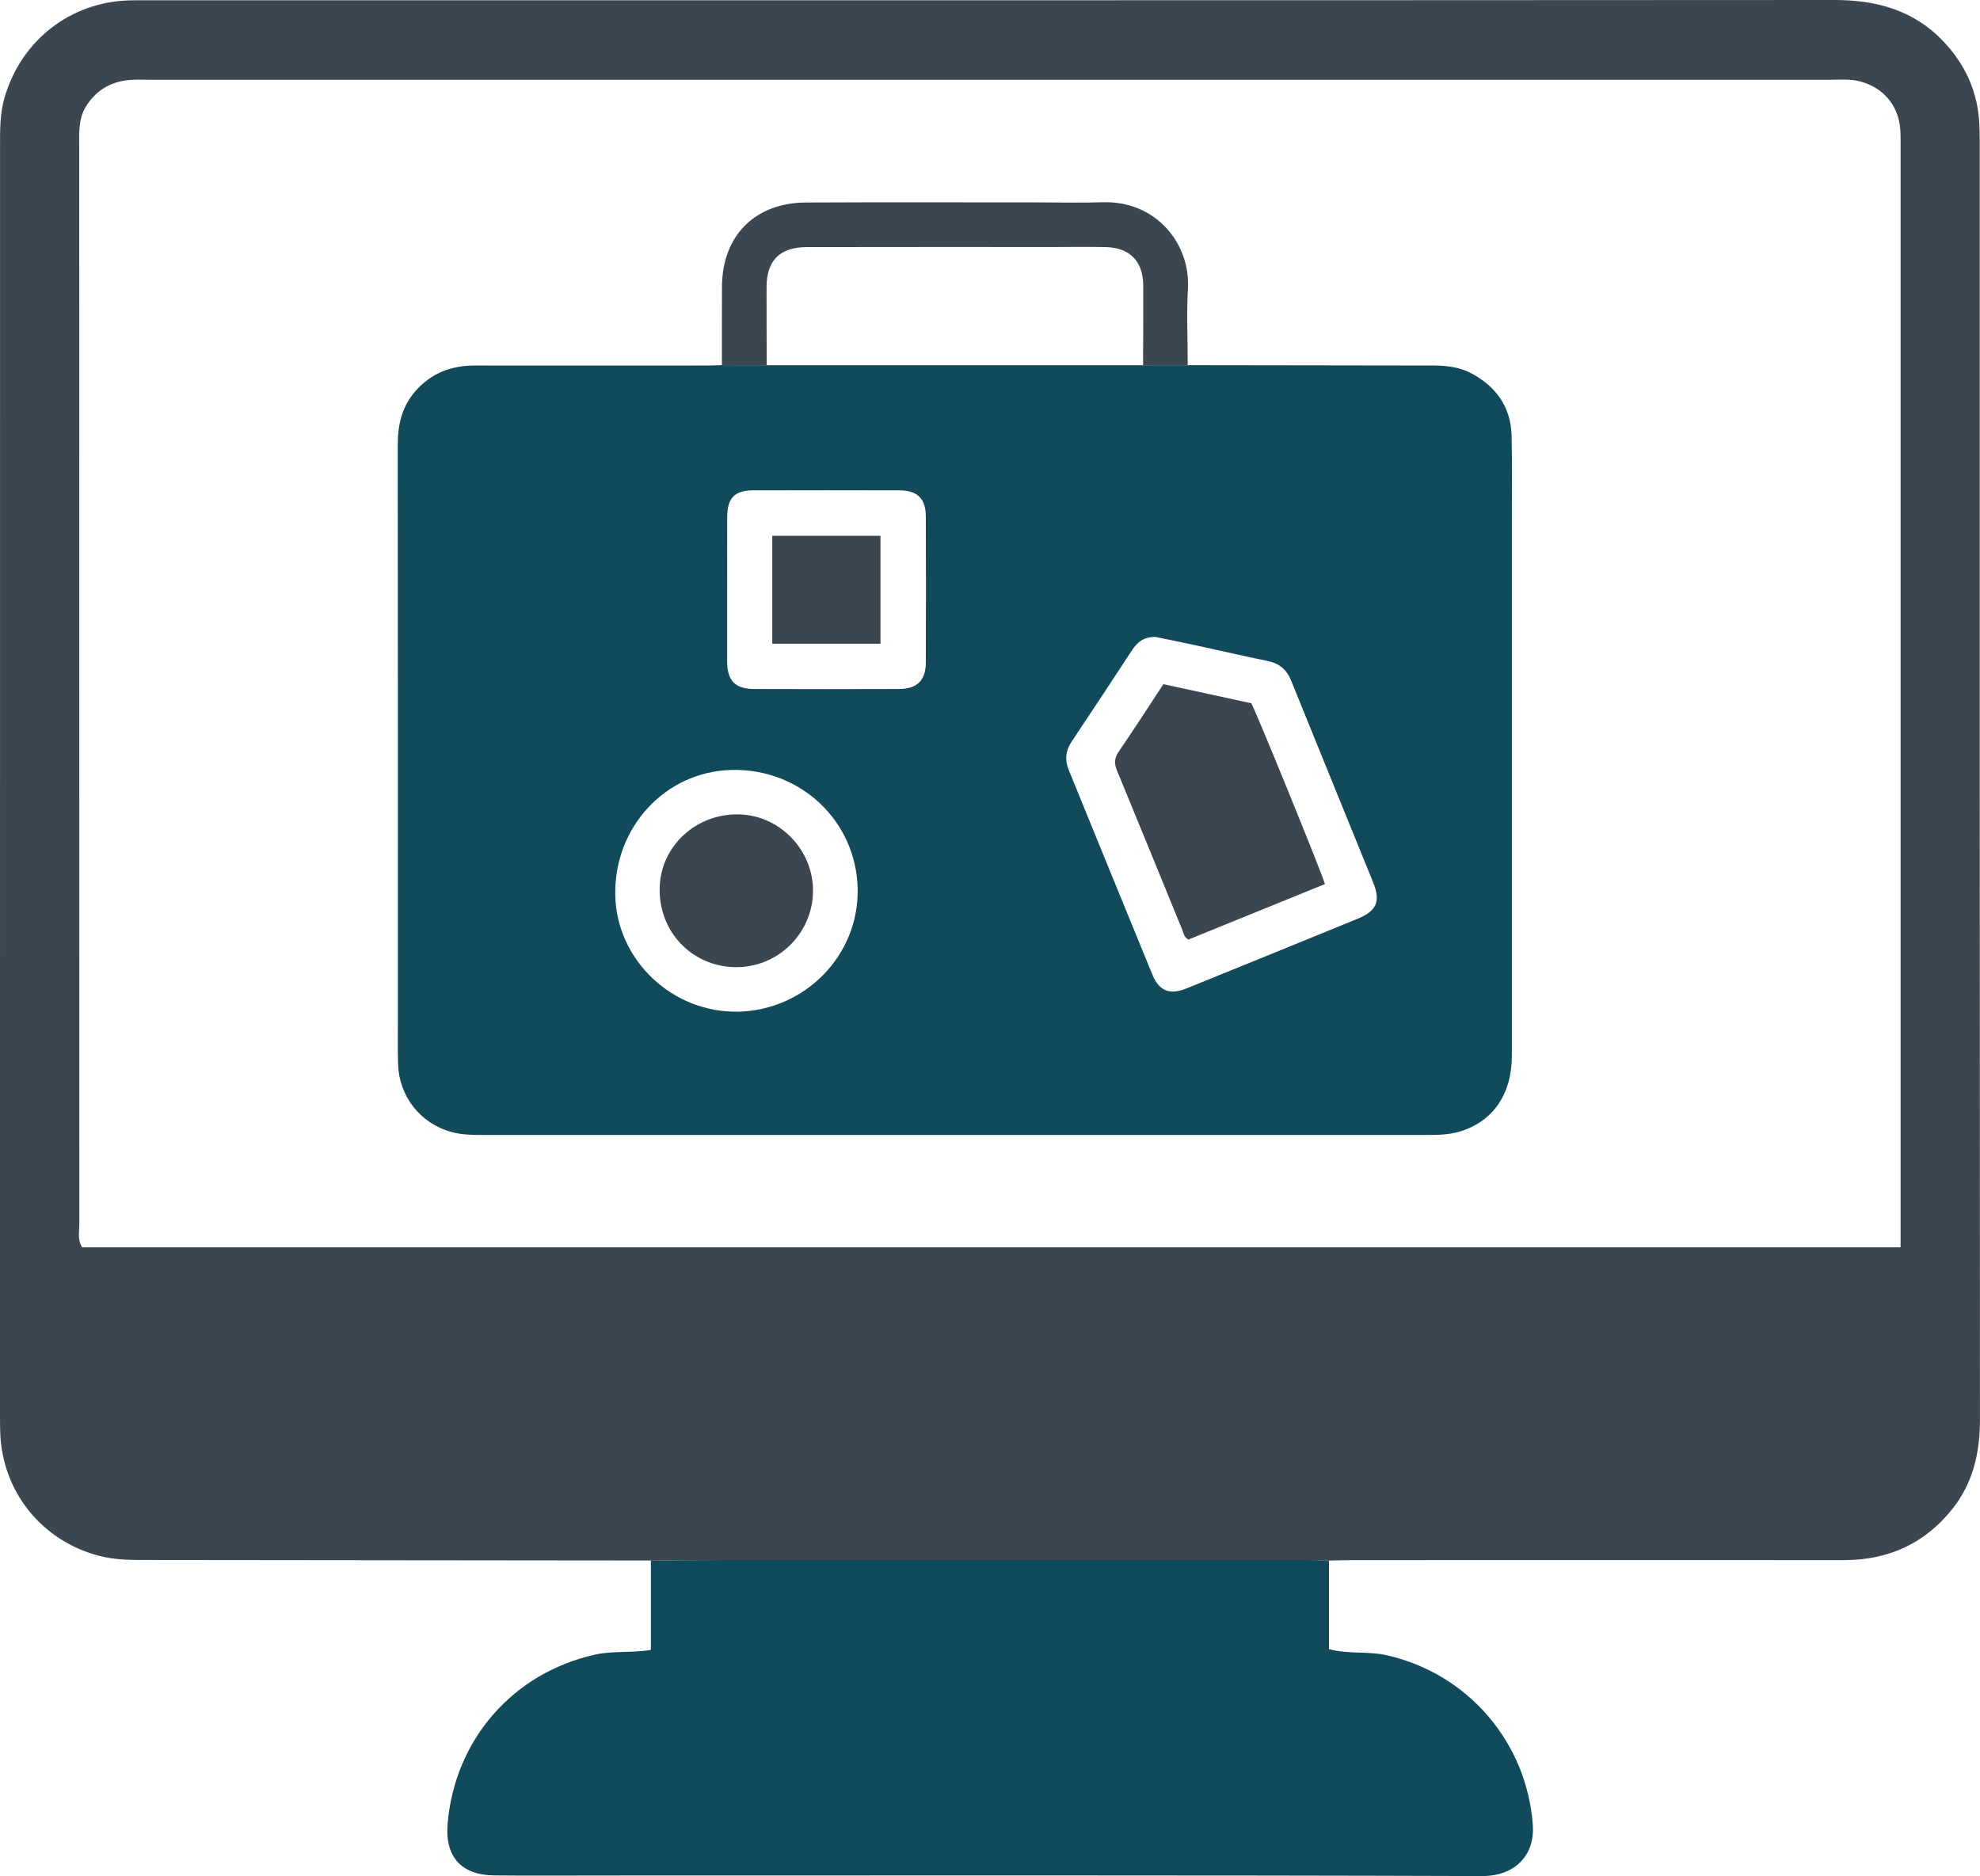
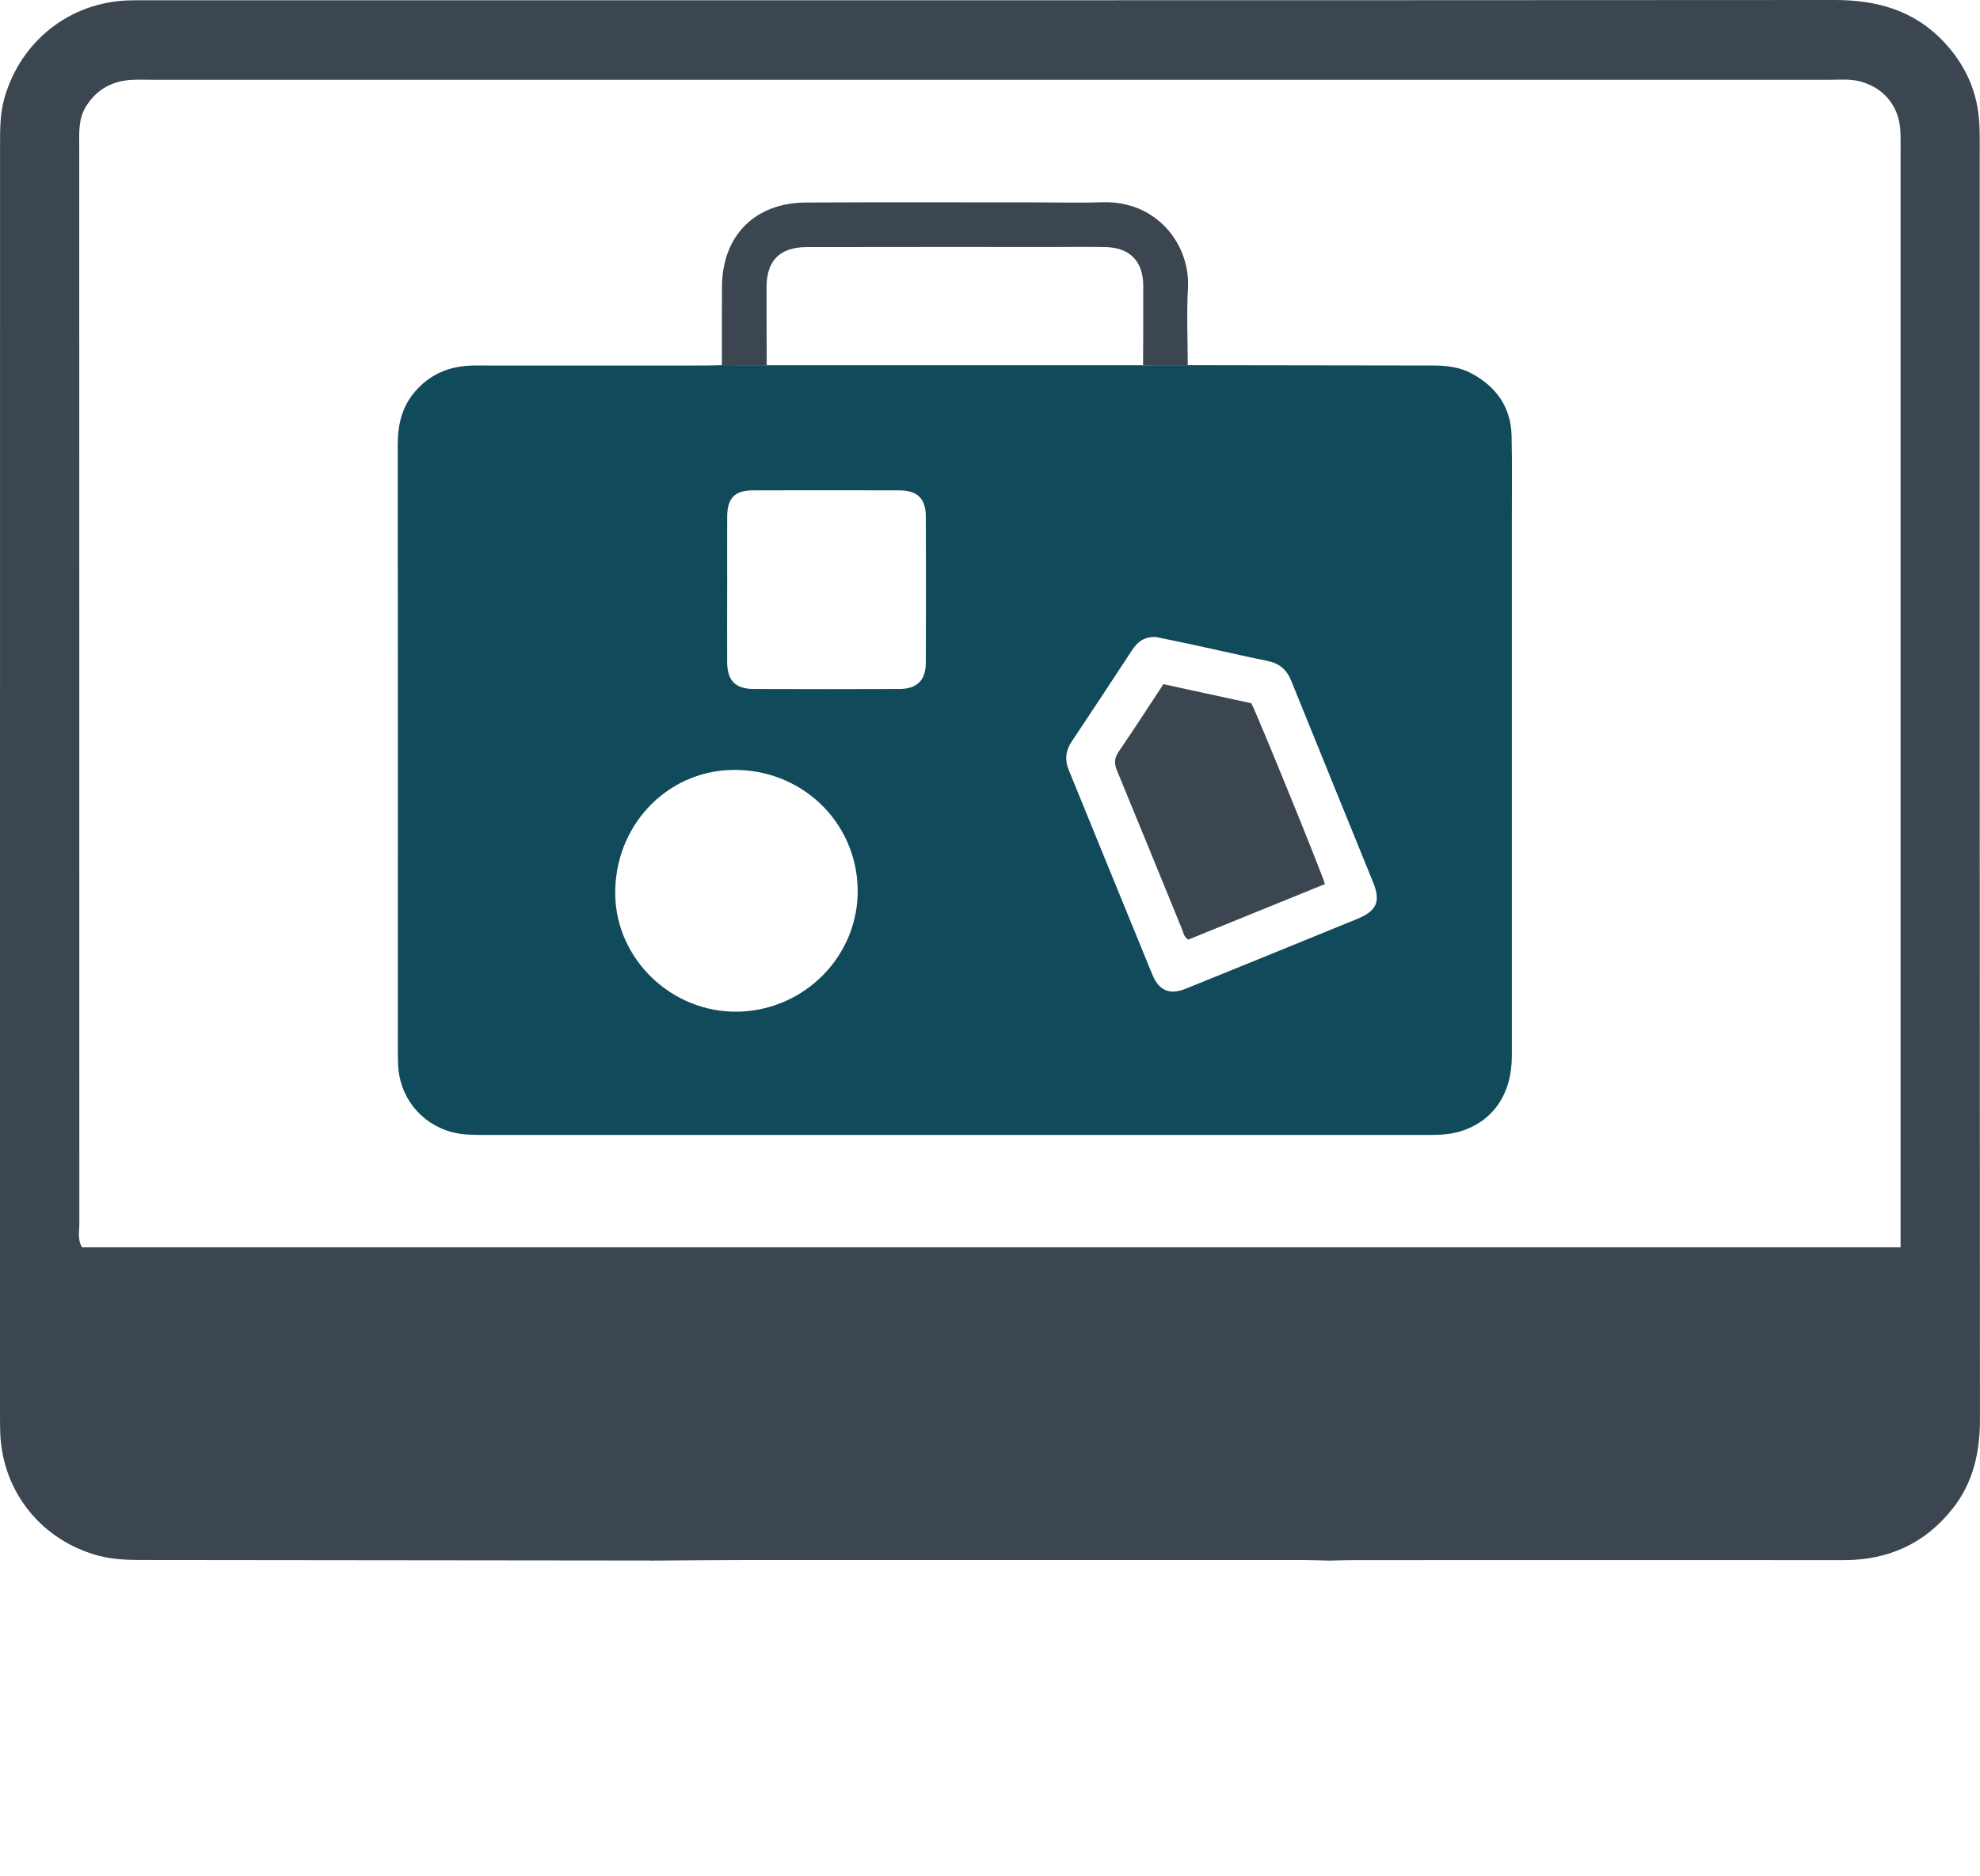
<svg xmlns="http://www.w3.org/2000/svg" id="Capa_2" data-name="Capa 2" viewBox="0 0 455.25 431.42">
  <defs>
    <style>      .cls-1 {        fill: #3b4651;      }      .cls-2 {        fill: #114a5a;      }    </style>
  </defs>
  <g id="Layer_1" data-name="Layer 1">
    <g>
      <g>
        <path class="cls-1" d="m149.65,358.85c-38.41-.04-76.82-.07-115.23-.12-3.9,0-7.78.05-11.64-.96-13.1-3.43-22.2-14.61-22.72-28.19-.05-1.42-.06-2.84-.06-4.27C0,228.04,0,130.76.01,33.48c0-3.72-.02-7.42,1.05-11.09C4.87,9.33,16.13.48,29.68.09c1.24-.04,2.49-.03,3.73-.03C162.88.06,292.35.08,421.81,0c9.72,0,18.26,2.37,25.06,9.56,5.07,5.35,7.92,11.71,8.24,19.14.05,1.24.08,2.49.08,3.73,0,97.99-.02,195.98.05,293.97,0,7.55-1.53,14.48-6.24,20.46-6.35,8.06-14.77,11.9-25.03,11.9-37.52-.03-75.05-.01-112.57,0-1.95,0-3.91.07-5.86.11-1.95-.05-3.9-.13-5.85-.13-42.93,0-85.85-.01-128.78,0-7.09,0-14.19.09-21.28.13Zm287.34-72.02v-5.26c0-82.51,0-165.03,0-247.54,0-1.42.03-2.85-.07-4.27-.41-5.51-3.9-9.64-9.24-11.04-2.28-.6-4.6-.38-6.9-.38-128.75-.01-257.5-.01-386.25,0-1.6,0-3.21-.08-4.8.06-4.35.39-7.74,2.42-10.02,6.18-1.76,2.91-1.49,6.15-1.49,9.34,0,82.51,0,165.03.02,247.54,0,1.72-.47,3.53.63,5.37h418.12Z" />
-         <path class="cls-2" d="m149.65,358.85c7.09-.05,14.19-.13,21.28-.13,42.93-.01,85.85,0,128.78,0,1.95,0,3.9.09,5.85.13v20.37c4.46,1.22,8.94.43,13.28,1.41,18.71,4.23,32.26,20.05,33.6,39.15.45,6.38-3.67,11.66-11.73,11.63-67.34-.23-134.69-.13-202.03-.13-8.35,0-16.7.07-25.05-.02-7.61-.08-11.36-4.33-10.71-11.91,1.66-19.39,15.05-34.68,33.97-38.88,4-.89,8.12-.34,12.76-1.05v-20.58Z" />
      </g>
      <g>
        <path class="cls-2" d="m273.08,83.97c18.81.03,37.63.07,56.44.08,3.15,0,6.24.39,9,1.91,5.57,3.06,8.87,7.74,9.03,14.22.15,6.4.06,12.81.06,19.22,0,41.13,0,82.27,0,123.4,0,8.8-4.33,15.08-11.92,17.39-2.42.73-4.92.8-7.43.8-22.52,0-45.04,0-67.56,0-49.94,0-99.88,0-149.83,0-2.41,0-4.81-.05-7.14-.7-7.13-1.99-11.99-8.21-12.21-15.66-.09-3-.04-6-.04-9.01,0-44.44.02-88.88-.03-133.31,0-4.58.93-8.72,3.96-12.25,3.63-4.23,8.33-6.02,13.83-6.01,17.72.02,35.43,0,53.15,0,1.2,0,2.4-.06,3.6-.09l10.31.02c28.84,0,57.69,0,86.53,0,3.42,0,6.84,0,10.26-.01Zm-7.2,62.51c-2.86-.12-4.37,1.17-5.6,3.04-4.6,7.02-9.21,14.03-13.88,21.01-1.41,2.11-1.61,4.21-.67,6.53,6.42,15.71,12.8,31.43,19.25,47.12,1.52,3.69,4.01,4.66,7.73,3.15,13.13-5.32,26.26-10.66,39.37-16.03,4.49-1.84,5.42-4.01,3.62-8.44-6.26-15.45-12.58-30.87-18.82-46.32-1.03-2.56-2.73-4-5.44-4.55-5.48-1.11-10.92-2.39-16.39-3.57-3.22-.7-6.44-1.35-9.2-1.92Zm-96.19,86.16c15.44-.32,27.8-13,27.51-28.22-.3-15.6-13.12-27.72-28.94-27.37-15.22.34-27.1,13.11-26.8,28.8.29,14.9,13.14,27.1,28.23,26.78Zm-2.5-97.27c0,5.6-.02,11.21,0,16.81.02,4.35,1.85,6.24,6.18,6.26,11.11.04,22.22.04,33.33,0,4.14-.01,6.15-1.97,6.17-6.04.04-11.21.05-22.42,0-33.63-.02-4.15-1.95-6-6.11-6.01-11.21-.03-22.42-.03-33.63,0-4.22.01-5.91,1.77-5.93,6.1-.03,5.5,0,11.01,0,16.51Z" />
        <path class="cls-1" d="m273.08,83.97c-3.42,0-6.84,0-10.26.01.02-6.1.07-12.2.04-18.3-.03-5.61-3.09-8.74-8.66-8.86-3.9-.09-7.8-.02-11.7-.02-19,0-37.99-.02-56.99.02-6.19.01-9.24,3.08-9.26,9.17-.02,6,.02,12,.04,18-3.44,0-6.87-.01-10.31-.02,0-6-.01-12.01.02-18.01.05-11.73,7.53-19.33,19.32-19.39,17.71-.09,35.42-.03,53.13-.03,5,0,10.01.14,15.01-.03,12.54-.41,20.24,9.75,19.68,19.76-.33,5.88-.05,11.8-.05,17.71Z" />
        <path class="cls-1" d="m267.49,157.33c6.89,1.49,13.6,2.95,20.22,4.39,1.25,2.3,16.01,38.5,16.93,41.57-10.47,4.26-20.97,8.53-31.4,12.77-1.03-.56-1.12-1.53-1.44-2.32-4.99-12.18-9.94-24.37-14.97-36.53-.68-1.64-.64-2.88.4-4.39,3.49-5.09,6.83-10.28,10.26-15.49Z" />
-         <path class="cls-1" d="m168.85,222.4c-10-.28-17.51-8.35-17.17-18.44.32-9.52,8.47-16.95,18.3-16.69,9.42.25,17.12,8.34,16.95,17.82-.17,9.77-8.33,17.58-18.08,17.3Z" />
-         <path class="cls-1" d="m177.57,148.02v-24.81h24.87v24.81h-24.87Z" />
      </g>
    </g>
  </g>
</svg>